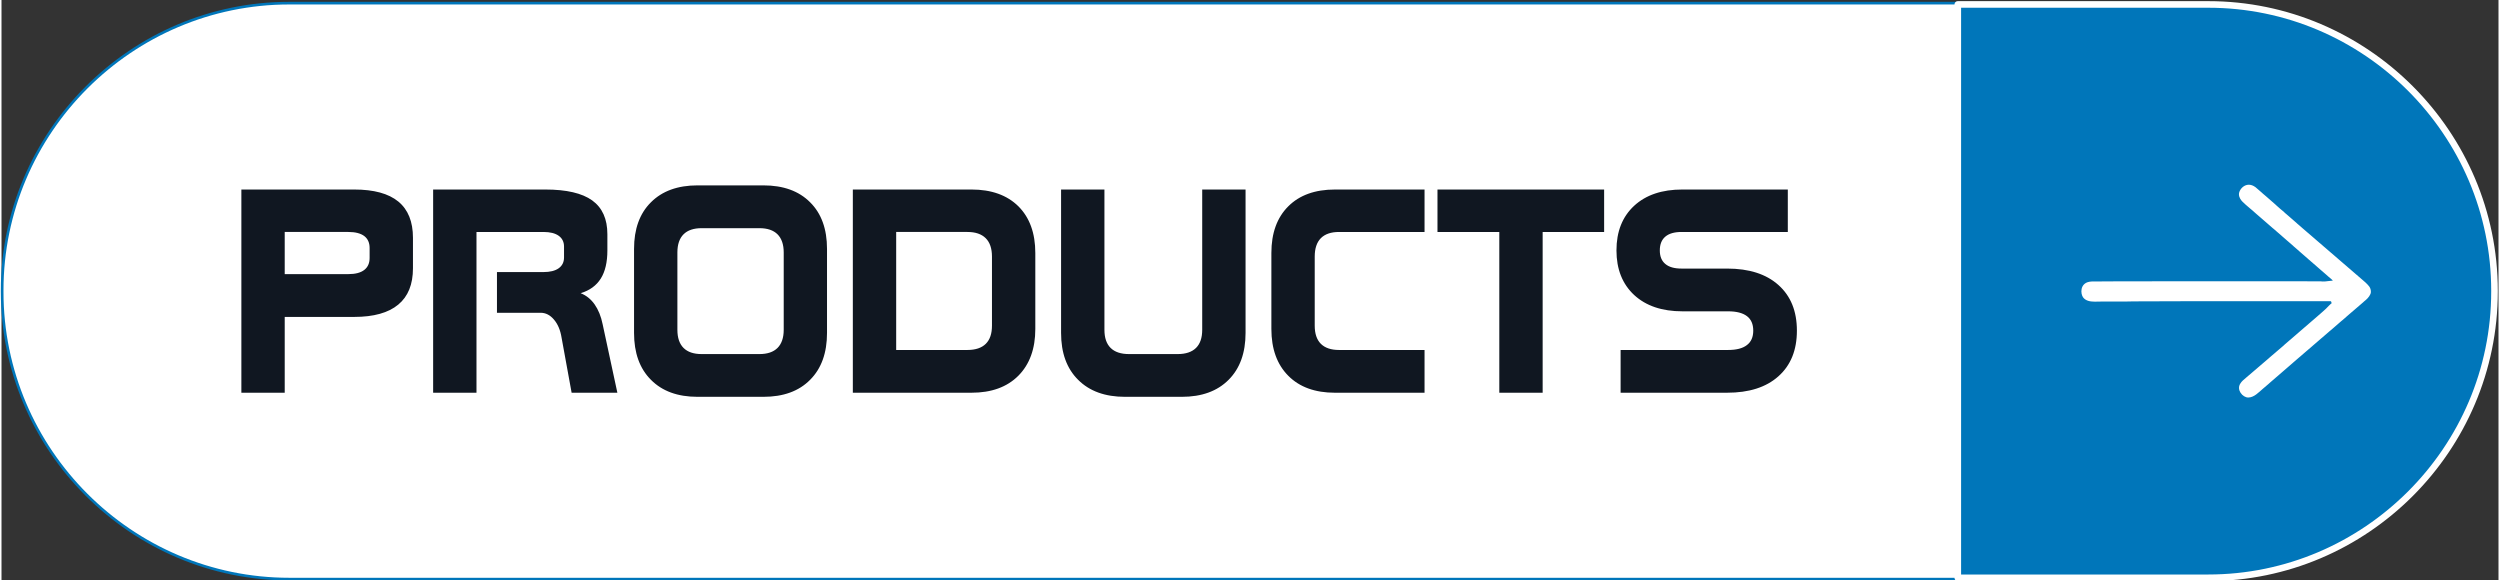
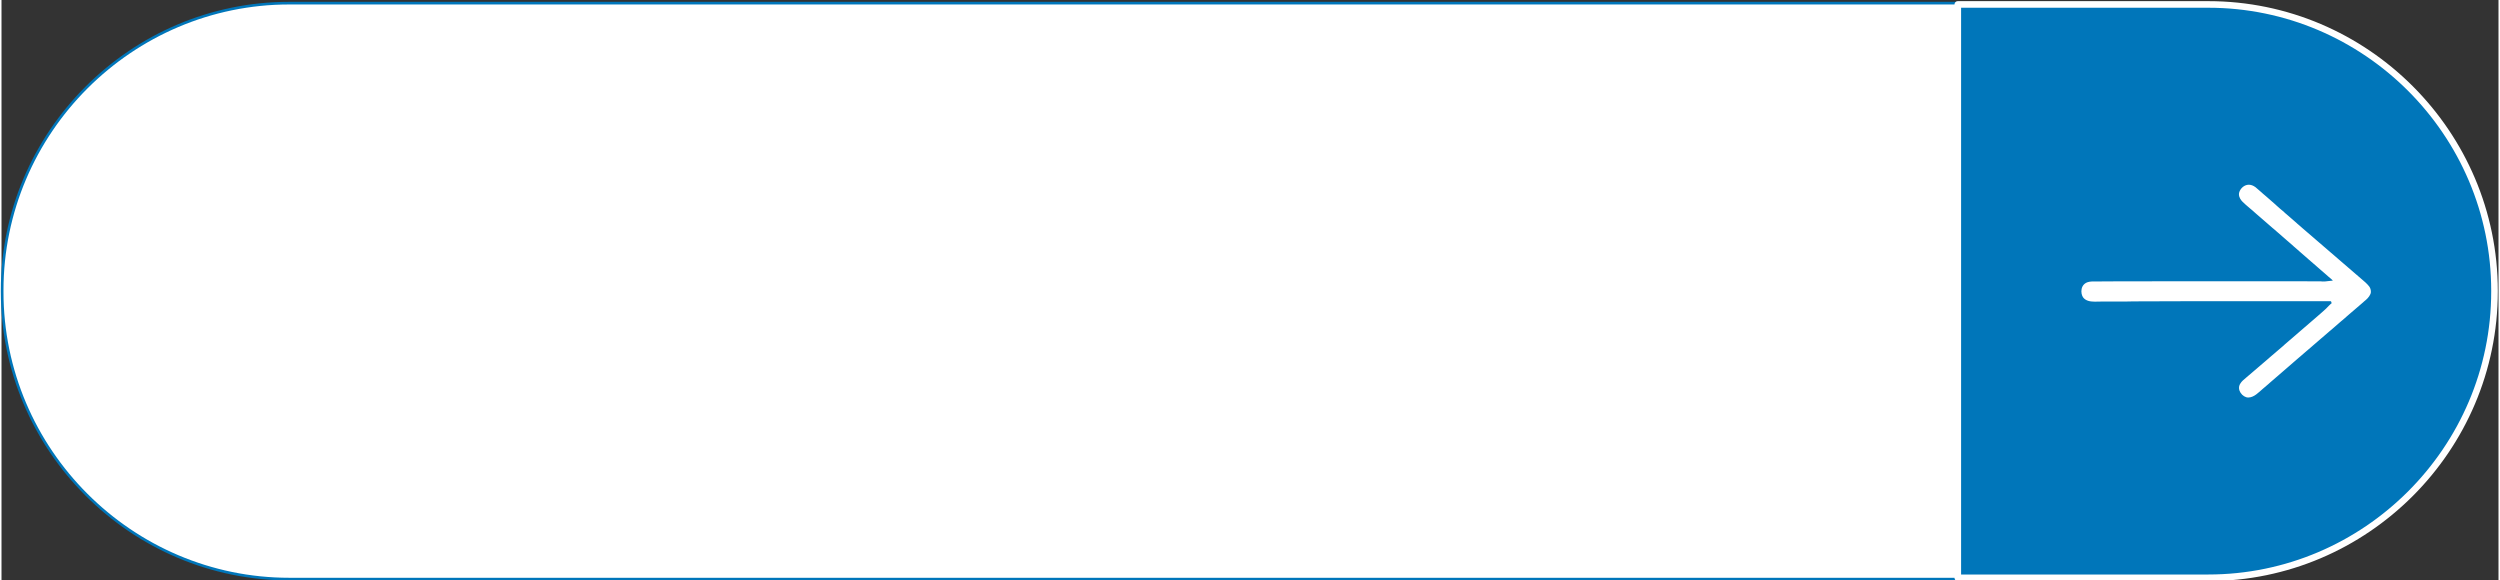
<svg xmlns="http://www.w3.org/2000/svg" xml:space="preserve" width="500px" height="116px" version="1.1" style="shape-rendering:geometricPrecision; text-rendering:geometricPrecision; image-rendering:optimizeQuality; fill-rule:evenodd; clip-rule:evenodd" viewBox="0 0 500 116.14">
  <rect x="0" y="0" width="500" height="116.14" fill="#333333" stroke="none" />
  <defs>
    <style type="text/css">
   
    .str1 {stroke:white;stroke-width:1.32;stroke-linecap:round;stroke-linejoin:round;stroke-miterlimit:22.926}
    .str0 {stroke:#0076BA;stroke-width:0.53;stroke-linecap:round;stroke-linejoin:round;stroke-miterlimit:22.926}
    .fil2 {fill:#0076BA}
    .fil0 {fill:white}
    .fil1 {fill:#101721;fill-rule:nonzero}
   
  </style>
  </defs>
  <g id="Layer_x0020_1">
    <g id="_1769932002784">
      <path class="fil0 str0" d="M57.64 0.63l377.33 0c31.63,0 57.51,25.88 57.51,57.51l0 0.3c0,31.64 -25.88,57.52 -57.51,57.52l-377.33 0c-31.63,0 -57.51,-25.88 -57.51,-57.52l0 -0.3c0,-31.63 25.88,-57.51 57.51,-57.51z" />
-       <path class="fil1" d="M56.71 46.45l0 8.44 12.74 0c1.39,0 2.45,-0.27 3.18,-0.83 0.72,-0.55 1.08,-1.36 1.08,-2.4l0 -2.01c0,-1.04 -0.36,-1.84 -1.08,-2.39 -0.73,-0.54 -1.79,-0.81 -3.18,-0.81l-12.74 0zm-8.68 -8.5l22.6 0c3.92,0 6.87,0.8 8.83,2.41 1.96,1.61 2.93,4.04 2.93,7.26l0 6.1c0,3.23 -0.98,5.65 -2.95,7.28 -1.96,1.63 -4.9,2.46 -8.81,2.46l-13.92 0 0 15.18 -8.68 0 0 -40.69zm38.4 0l22.46 0c4.24,0 7.37,0.73 9.39,2.18 2.03,1.47 3.04,3.72 3.04,6.78l0 3.24c0,2.35 -0.44,4.23 -1.32,5.63 -0.88,1.4 -2.22,2.38 -4.03,2.93 1.12,0.44 2.06,1.2 2.8,2.25 0.74,1.06 1.28,2.38 1.6,3.96l2.95 13.72 -9.16 0 -2.01 -11.02c-0.24,-1.51 -0.75,-2.72 -1.53,-3.63 -0.77,-0.91 -1.66,-1.36 -2.67,-1.36l-8.74 0 0 -8.15 9.31 0c1.32,0 2.33,-0.25 3.05,-0.76 0.71,-0.51 1.07,-1.23 1.07,-2.16l0 -2.19c0,-0.93 -0.36,-1.65 -1.07,-2.16 -0.72,-0.51 -1.73,-0.76 -3.05,-0.76l-13.41 0 0 32.19 -8.68 0 0 -40.69zm53.77 7.74c-1.6,0 -2.81,0.41 -3.63,1.23 -0.82,0.82 -1.23,2.03 -1.23,3.63l0 15.49c0,1.6 0.41,2.81 1.23,3.63 0.82,0.82 2.03,1.23 3.63,1.23l11.56 0c1.6,0 2.81,-0.41 3.63,-1.23 0.82,-0.82 1.24,-2.03 1.24,-3.63l0 -15.49c0,-1.6 -0.42,-2.81 -1.24,-3.63 -0.82,-0.82 -2.03,-1.23 -3.63,-1.23l-11.56 0zm-0.83 -8.57l13.19 0c4,0 7.11,1.13 9.36,3.39 2.26,2.24 3.38,5.35 3.38,9.33l0 16.83c0,3.99 -1.12,7.12 -3.38,9.38 -2.25,2.28 -5.36,3.41 -9.36,3.41l-13.19 0c-3.96,0 -7.08,-1.13 -9.33,-3.41 -2.26,-2.26 -3.38,-5.39 -3.38,-9.38l0 -16.83c0,-3.98 1.12,-7.09 3.38,-9.33 2.25,-2.26 5.37,-3.39 9.33,-3.39zm39.78 9.33l0 23.63 14.25 0c1.63,0 2.86,-0.41 3.69,-1.23 0.83,-0.82 1.24,-2.03 1.24,-3.64l0 -13.84c0,-1.62 -0.42,-2.85 -1.26,-3.68 -0.84,-0.83 -2.06,-1.24 -3.67,-1.24l-14.25 0zm-8.68 -8.5l23.76 0c3.99,0 7.12,1.12 9.39,3.36 2.25,2.25 3.39,5.36 3.39,9.35l0 15.21c0,3.97 -1.14,7.09 -3.39,9.36 -2.27,2.28 -5.4,3.41 -9.39,3.41l-23.76 0 0 -40.69zm41.7 0l8.68 0 0 28.09c0,1.6 0.41,2.81 1.24,3.63 0.83,0.82 2.06,1.23 3.68,1.23l9.74 0c1.62,0 2.85,-0.41 3.68,-1.23 0.83,-0.82 1.24,-2.03 1.24,-3.63l0 -28.09 8.68 0 0 28.71c0,4 -1.13,7.13 -3.39,9.39 -2.27,2.28 -5.39,3.41 -9.38,3.41l-11.37 0c-3.98,0 -7.12,-1.13 -9.39,-3.41 -2.28,-2.26 -3.41,-5.39 -3.41,-9.39l0 -28.71zm54.83 0l17.95 0 0 8.5 -17.12 0c-1.6,0 -2.81,0.41 -3.64,1.24 -0.82,0.83 -1.23,2.06 -1.23,3.68l0 13.84c0,1.61 0.41,2.82 1.23,3.64 0.83,0.82 2.04,1.23 3.64,1.23l17.12 0 0 8.56 -17.95 0c-3.97,0 -7.09,-1.13 -9.33,-3.39 -2.26,-2.27 -3.39,-5.39 -3.39,-9.38l0 -15.21c0,-3.99 1.13,-7.1 3.39,-9.35 2.24,-2.24 5.36,-3.36 9.33,-3.36zm20.54 0l33.37 0 0 8.5 -12.31 0 0 32.19 -8.68 0 0 -32.19 -12.38 0 0 -8.5zm49.04 0l21.11 0 0 8.5 -21.28 0c-1.42,0 -2.51,0.31 -3.24,0.93 -0.74,0.62 -1.11,1.54 -1.11,2.76 0,1.21 0.37,2.11 1.11,2.72 0.73,0.62 1.82,0.92 3.24,0.92l9.12 0c4.4,0 7.82,1.09 10.28,3.29 2.47,2.2 3.7,5.24 3.7,9.14 0,3.9 -1.23,6.94 -3.7,9.14 -2.46,2.2 -5.88,3.29 -10.28,3.29l-21.32 0 0 -8.56 21.53 0c1.66,0 2.91,-0.32 3.76,-0.98 0.85,-0.64 1.27,-1.61 1.27,-2.89 0,-1.3 -0.42,-2.27 -1.27,-2.91 -0.85,-0.64 -2.1,-0.96 -3.76,-0.96l-9.16 0c-4.08,0 -7.3,-1.09 -9.66,-3.27 -2.35,-2.19 -3.54,-5.16 -3.54,-8.93 0,-3.78 1.19,-6.75 3.54,-8.93 2.36,-2.18 5.58,-3.26 9.66,-3.26z" />
      <path class="fil2 str1" d="M391.73 0.89l50.15 0c31.53,0 57.32,25.79 57.32,57.32l0 0.17c0,31.53 -25.79,57.32 -57.32,57.32l-50.15 0 0 -114.81z" />
      <path class="fil0" d="M448.03 38.9c0,0.64 0.39,1.17 0.72,1.5 0.66,0.66 1.4,1.23 2.1,1.85l0.6 0.53c0.07,0.07 0.08,0.07 0.15,0.13l1.65 1.43c0.07,0.07 0.08,0.07 0.15,0.13l1.38 1.2c0.07,0.06 0.08,0.06 0.15,0.12l0.75 0.65c0.06,0.05 0.09,0.08 0.15,0.13l1.81 1.58c0.34,0.32 0.72,0.59 1.05,0.91 0.1,0.11 0.2,0.18 0.31,0.28l3.02 2.64c0.32,0.25 0.57,0.52 0.88,0.76l0.61 0.53c0.12,0.11 0.2,0.16 0.31,0.27l0.6 0.53c0.5,0.44 1.03,0.86 1.51,1.31 0.22,0.2 0.78,0.62 0.9,0.81 -0.34,0.01 -1.16,0.14 -1.58,0.17 -0.27,0.02 -0.62,0.01 -0.83,-0.02 -0.39,-0.05 -32.76,-0.01 -36.13,-0.01 -1.14,0 -2.29,0 -3.43,0l-5.11 0.03c-0.55,0 -1.18,-0.03 -1.67,0.06 -1.91,0.33 -1.82,2.43 -1.22,3.18 0.24,0.29 0.54,0.49 0.95,0.63 0.82,0.27 1.88,0.15 2.9,0.15l4.67 0c0.53,0 0.98,-0.03 1.54,-0.03 4.19,0 8.29,-0.04 12.49,-0.04l26.98 0c0.13,0 0.14,0.28 0.2,0.41 -0.26,0.18 -0.9,0.85 -1.12,1.08l-0.86 0.78c-0.07,0.06 -0.09,0.06 -0.15,0.12 -0.07,0.06 -0.1,0.1 -0.16,0.16 -0.12,0.09 -0.18,0.15 -0.3,0.25l-1.77 1.53c-0.07,0.05 -0.08,0.06 -0.14,0.12l-4.94 4.26c-0.06,0.05 -0.08,0.08 -0.14,0.14l-2.83 2.42c-0.07,0.06 -0.08,0.08 -0.14,0.13l-4.63 3.96c-0.22,0.17 -0.38,0.35 -0.6,0.52 -0.19,0.16 -0.36,0.4 -0.5,0.61 -0.84,1.26 0.47,2.8 1.57,2.8 1.16,0 2.08,-1.02 2.89,-1.71l1.15 -0.98c0.08,-0.07 0.1,-0.1 0.2,-0.18 0.08,-0.06 0.1,-0.1 0.18,-0.16l3.46 -2.99c0.32,-0.27 0.63,-0.57 0.96,-0.83 0.08,-0.06 0.1,-0.1 0.18,-0.16l2.69 -2.32c0.08,-0.08 0.12,-0.09 0.21,-0.17 0.08,-0.08 0.1,-0.09 0.18,-0.16l4.2 -3.62c0.08,-0.06 0.12,-0.11 0.21,-0.17l2.11 -1.83c0.09,-0.08 0.13,-0.1 0.21,-0.17l1.32 -1.15c0.08,-0.08 0.12,-0.09 0.21,-0.18l1.9 -1.63c0.33,-0.26 0.63,-0.56 0.95,-0.83l0.39 -0.33c0.41,-0.35 0.97,-1.03 0.97,-1.57 0,-0.94 -0.51,-1.33 -1.14,-1.95 -0.08,-0.08 -0.11,-0.09 -0.19,-0.16 -0.08,-0.06 -0.1,-0.1 -0.18,-0.16l-12.26 -10.56c-0.08,-0.08 -0.09,-0.09 -0.18,-0.16l-0.39 -0.34c-0.08,-0.08 -0.12,-0.09 -0.2,-0.17 -0.08,-0.07 -0.1,-0.09 -0.19,-0.16 -0.08,-0.06 -0.12,-0.12 -0.19,-0.18l-1.91 -1.66c-0.14,-0.12 -0.24,-0.21 -0.39,-0.33 -0.07,-0.06 -0.1,-0.11 -0.17,-0.17 -0.53,-0.42 -1.03,-0.88 -1.53,-1.32 -0.08,-0.08 -0.11,-0.12 -0.19,-0.18l-1.91 -1.67c-0.39,-0.31 -0.76,-0.66 -1.14,-0.99l-0.57 -0.49c-1.95,-1.9 -3.69,-0.04 -3.69,1.09z" />
    </g>
  </g>
</svg>